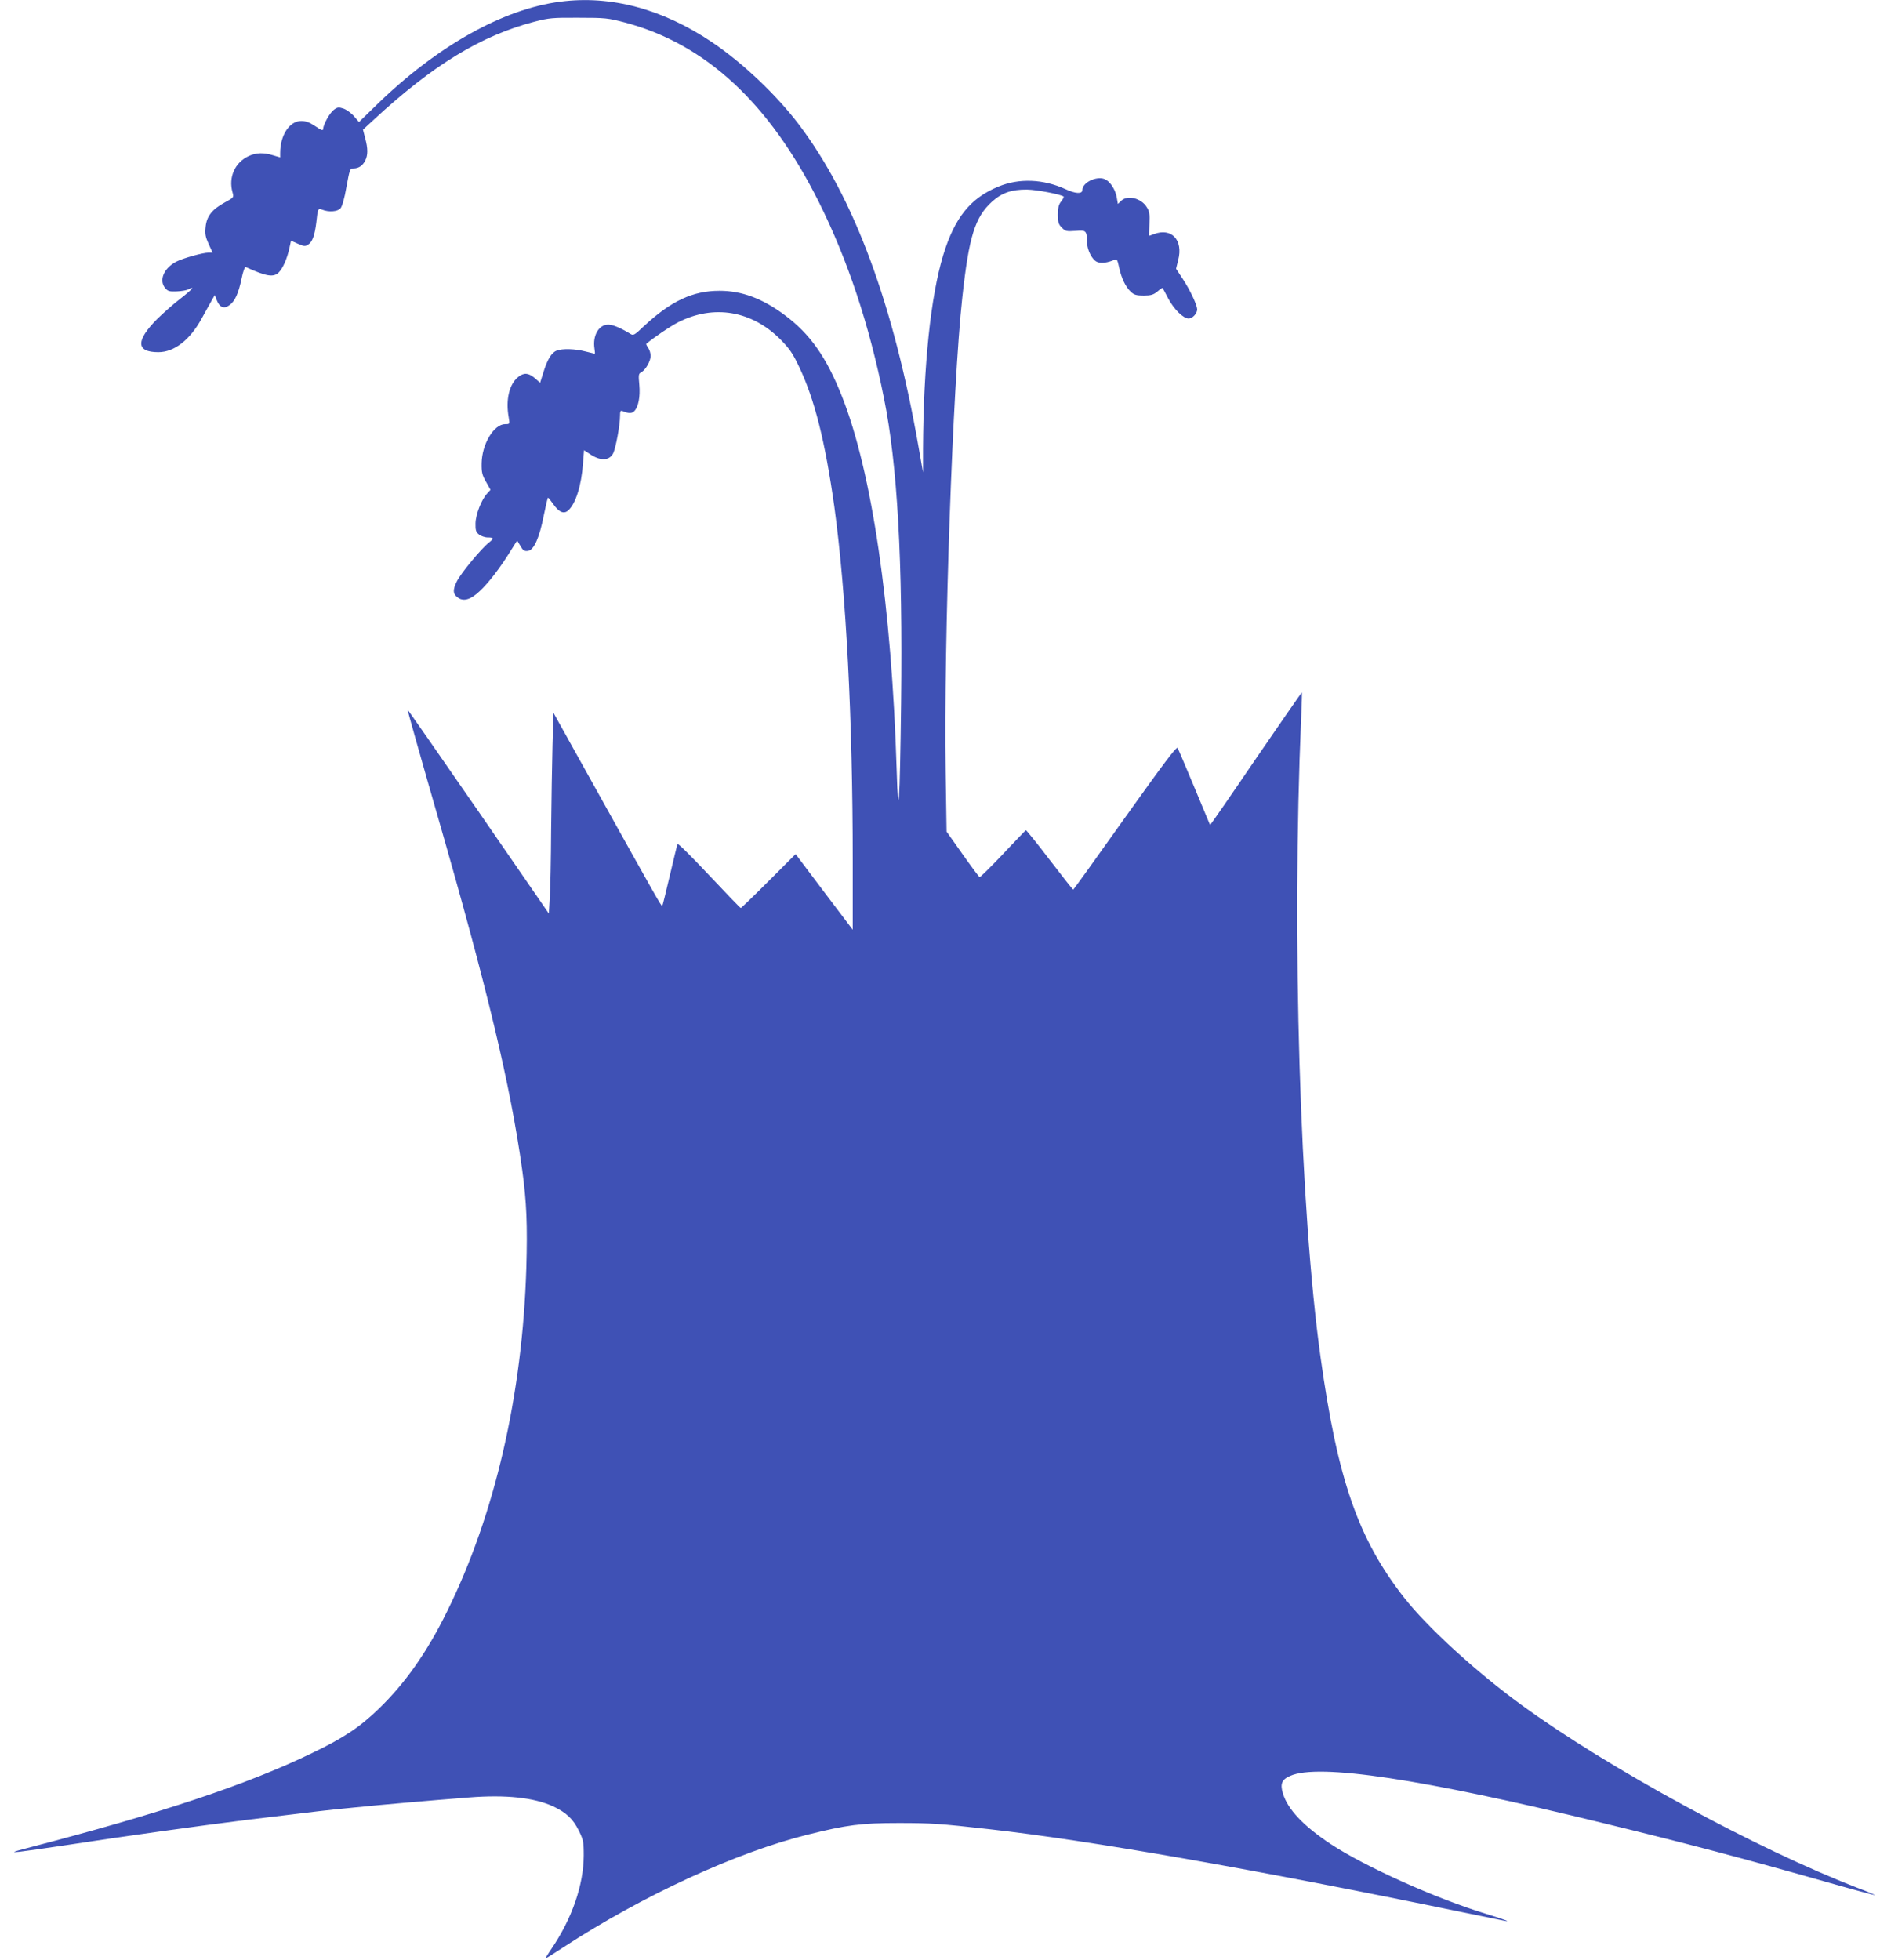
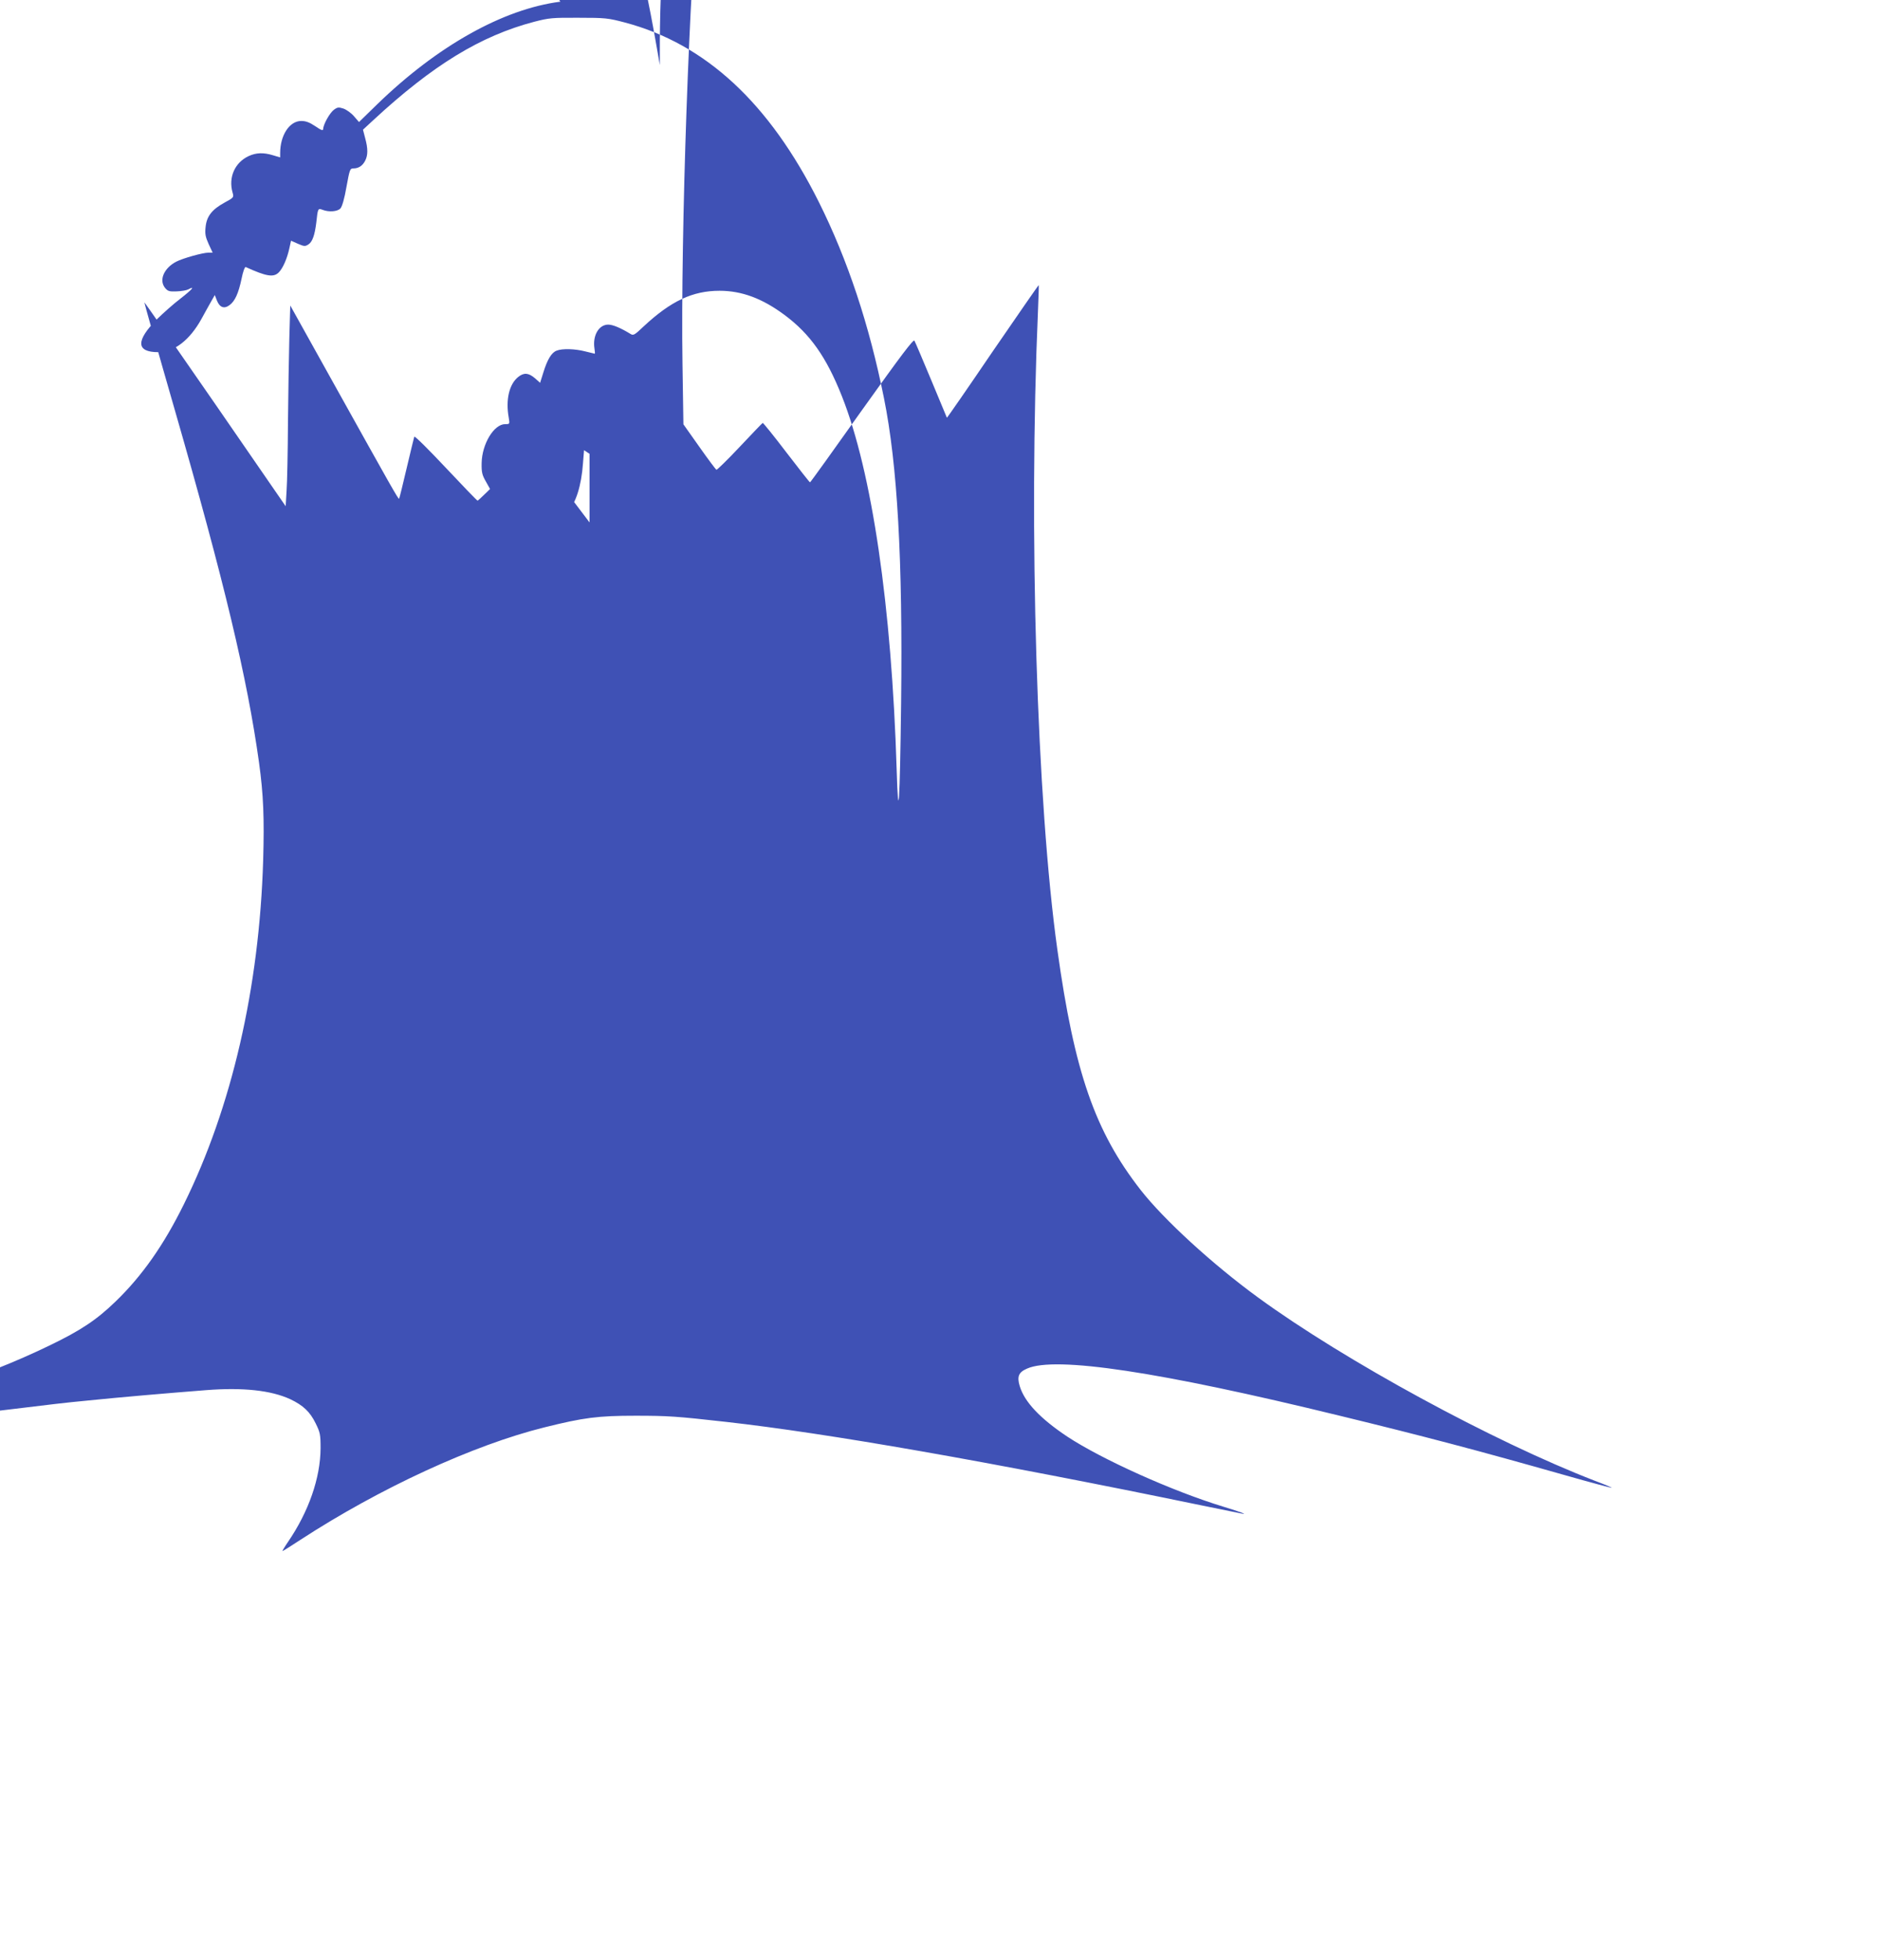
<svg xmlns="http://www.w3.org/2000/svg" version="1.0" width="1228pt" height="1280pt" viewBox="0 0 1228 1280" preserveAspectRatio="xMidYMid meet">
  <g transform="translate(0,1280) scale(0.1,-0.1)" fill="#3f51b5" stroke="none">
-     <path d="M3660 12789 c-374 -48 -803 -289 -1195 -669 l-120 -117 -33 38 c-18 21 -49 43 -69 50 -31 10 -39 9 -62 -8 -27 -20 -69 -95 -70 -125 -1 -13 -11 -10 -52 18 -37 25 -62 34 -91 34 -77 0 -138 -93 -138 -210 l0 -28 -47 14 c-62 19 -110 17 -158 -5 -91 -42 -134 -139 -106 -238 9 -32 9 -33 -52 -66 -82 -45 -117 -89 -124 -159 -5 -46 -1 -65 20 -112 l26 -56 -27 0 c-37 0 -166 -36 -211 -59 -80 -42 -114 -120 -73 -171 18 -22 28 -25 76 -23 30 1 65 7 76 13 48 26 26 0 -51 -60 -45 -34 -113 -95 -153 -134 -140 -141 -138 -216 8 -216 104 0 206 79 283 219 20 36 47 86 61 110 l25 44 14 -36 c18 -45 47 -56 82 -30 36 26 59 78 79 173 9 46 21 78 27 76 136 -62 182 -69 216 -35 27 27 55 92 69 157 l11 50 45 -20 c42 -18 47 -18 69 -4 26 17 41 61 51 142 10 93 11 95 40 84 43 -17 99 -12 118 9 11 13 26 64 39 140 21 114 23 121 45 121 34 0 60 17 77 50 19 36 19 80 0 149 l-14 54 67 62 c390 361 702 551 1052 643 97 25 119 27 290 26 174 0 192 -2 302 -31 527 -140 943 -525 1267 -1173 188 -377 329 -801 425 -1280 88 -436 123 -1056 112 -1990 -8 -660 -18 -810 -29 -438 -33 1070 -161 1945 -358 2441 -102 257 -208 406 -373 529 -146 109 -281 159 -426 159 -176 0 -318 -67 -496 -233 -60 -57 -67 -61 -87 -48 -62 38 -114 60 -144 60 -62 0 -103 -72 -90 -156 3 -19 4 -34 2 -34 -2 0 -30 7 -62 15 -65 17 -150 20 -187 5 -33 -12 -61 -58 -87 -143 l-21 -67 -34 30 c-41 35 -71 38 -108 9 -60 -47 -84 -150 -63 -266 7 -43 7 -43 -23 -43 -74 0 -152 -130 -154 -255 -1 -60 3 -77 29 -122 l29 -52 -21 -23 c-38 -40 -76 -138 -77 -196 -1 -45 3 -57 23 -73 13 -10 38 -19 57 -19 41 0 42 -6 8 -33 -50 -39 -185 -202 -210 -254 -29 -58 -26 -85 11 -109 36 -23 81 -9 138 45 56 51 138 158 202 263 l43 68 21 -35 c17 -30 26 -36 49 -33 39 4 76 87 104 232 13 64 25 116 28 116 3 -1 17 -19 33 -41 37 -54 70 -68 98 -43 49 43 87 163 97 307 l7 87 36 -24 c70 -48 128 -46 154 3 17 34 45 185 45 243 0 34 3 39 18 33 37 -16 60 -16 75 0 27 27 40 94 33 172 -6 65 -5 73 13 82 28 15 61 73 61 107 0 16 -7 40 -16 52 -9 13 -14 25 -13 26 41 36 157 115 210 142 232 117 479 75 666 -112 59 -60 81 -91 121 -176 103 -214 172 -491 232 -918 77 -563 120 -1379 120 -2314 l0 -448 -187 247 -186 247 -176 -176 c-97 -97 -179 -176 -182 -176 -4 0 -97 97 -208 215 -112 119 -203 210 -206 203 -2 -7 -25 -100 -50 -207 -25 -107 -47 -196 -49 -198 -5 -5 -47 70 -427 752 l-284 510 -6 -210 c-3 -115 -7 -365 -9 -555 -1 -190 -5 -390 -9 -445 l-6 -101 -460 667 c-253 366 -461 665 -463 664 -1 -1 87 -315 197 -696 327 -1135 475 -1757 552 -2309 29 -211 35 -363 27 -639 -25 -831 -205 -1613 -518 -2246 -131 -266 -273 -468 -446 -635 -124 -120 -227 -189 -435 -289 -427 -207 -987 -393 -1859 -620 -100 -26 -107 -30 -55 -25 33 4 173 23 310 44 371 57 853 124 1180 165 513 62 501 61 685 79 195 20 507 47 764 67 242 19 425 -1 551 -59 84 -40 129 -82 166 -158 29 -59 32 -72 32 -162 -1 -194 -77 -414 -214 -614 -22 -32 -37 -58 -35 -58 3 0 56 33 118 74 519 338 1130 619 1593 734 257 64 350 76 595 76 214 0 269 -4 590 -40 661 -74 1720 -259 3095 -543 132 -27 254 -52 270 -55 51 -11 0 9 -115 44 -332 101 -794 309 -1020 458 -177 118 -279 226 -310 329 -19 63 -8 91 48 115 185 82 860 -19 2042 -308 547 -133 907 -228 1474 -389 165 -47 301 -83 303 -82 1 2 -48 23 -110 46 -663 256 -1634 784 -2200 1197 -299 218 -616 509 -767 702 -299 383 -433 770 -544 1567 -135 965 -189 2744 -127 4175 4 91 6 166 5 168 -1 2 -136 -193 -300 -432 -163 -240 -298 -435 -300 -434 -1 2 -47 112 -102 245 -56 134 -105 250 -110 258 -6 12 -87 -95 -343 -454 -184 -259 -336 -471 -339 -471 -3 0 -72 88 -154 195 -82 108 -152 194 -155 193 -4 -2 -71 -72 -150 -156 -79 -84 -148 -151 -152 -150 -5 2 -55 69 -112 150 l-104 147 -6 393 c-13 844 46 2528 109 3098 43 396 83 523 194 623 64 58 128 80 229 79 64 -1 224 -32 239 -46 2 -3 -5 -17 -17 -32 -16 -20 -21 -41 -21 -86 0 -50 4 -63 26 -85 24 -24 31 -25 89 -21 70 6 74 2 75 -72 1 -53 34 -118 67 -131 27 -11 67 -5 115 15 13 6 18 -2 28 -51 15 -69 42 -127 77 -159 21 -20 37 -24 84 -24 47 0 63 5 89 26 17 15 32 25 34 23 2 -2 18 -32 36 -67 38 -72 99 -132 134 -132 26 0 56 33 56 60 -1 29 -46 125 -92 195 l-46 70 14 57 c34 131 -44 213 -159 169 -16 -6 -29 -11 -30 -11 -1 0 -1 35 1 78 3 64 0 83 -18 110 -36 58 -125 80 -166 41 l-22 -21 -7 40 c-8 48 -36 96 -69 117 -50 33 -156 -13 -156 -66 0 -27 -45 -25 -111 6 -145 66 -302 72 -436 17 -184 -75 -287 -203 -362 -448 -82 -271 -129 -718 -132 -1264 l0 -155 -28 160 c-164 939 -421 1633 -782 2111 -147 194 -368 404 -569 539 -323 217 -660 307 -990 264z" />
+     <path d="M3660 12789 c-374 -48 -803 -289 -1195 -669 l-120 -117 -33 38 c-18 21 -49 43 -69 50 -31 10 -39 9 -62 -8 -27 -20 -69 -95 -70 -125 -1 -13 -11 -10 -52 18 -37 25 -62 34 -91 34 -77 0 -138 -93 -138 -210 l0 -28 -47 14 c-62 19 -110 17 -158 -5 -91 -42 -134 -139 -106 -238 9 -32 9 -33 -52 -66 -82 -45 -117 -89 -124 -159 -5 -46 -1 -65 20 -112 l26 -56 -27 0 c-37 0 -166 -36 -211 -59 -80 -42 -114 -120 -73 -171 18 -22 28 -25 76 -23 30 1 65 7 76 13 48 26 26 0 -51 -60 -45 -34 -113 -95 -153 -134 -140 -141 -138 -216 8 -216 104 0 206 79 283 219 20 36 47 86 61 110 l25 44 14 -36 c18 -45 47 -56 82 -30 36 26 59 78 79 173 9 46 21 78 27 76 136 -62 182 -69 216 -35 27 27 55 92 69 157 l11 50 45 -20 c42 -18 47 -18 69 -4 26 17 41 61 51 142 10 93 11 95 40 84 43 -17 99 -12 118 9 11 13 26 64 39 140 21 114 23 121 45 121 34 0 60 17 77 50 19 36 19 80 0 149 l-14 54 67 62 c390 361 702 551 1052 643 97 25 119 27 290 26 174 0 192 -2 302 -31 527 -140 943 -525 1267 -1173 188 -377 329 -801 425 -1280 88 -436 123 -1056 112 -1990 -8 -660 -18 -810 -29 -438 -33 1070 -161 1945 -358 2441 -102 257 -208 406 -373 529 -146 109 -281 159 -426 159 -176 0 -318 -67 -496 -233 -60 -57 -67 -61 -87 -48 -62 38 -114 60 -144 60 -62 0 -103 -72 -90 -156 3 -19 4 -34 2 -34 -2 0 -30 7 -62 15 -65 17 -150 20 -187 5 -33 -12 -61 -58 -87 -143 l-21 -67 -34 30 c-41 35 -71 38 -108 9 -60 -47 -84 -150 -63 -266 7 -43 7 -43 -23 -43 -74 0 -152 -130 -154 -255 -1 -60 3 -77 29 -122 l29 -52 -21 -23 c-38 -40 -76 -138 -77 -196 -1 -45 3 -57 23 -73 13 -10 38 -19 57 -19 41 0 42 -6 8 -33 -50 -39 -185 -202 -210 -254 -29 -58 -26 -85 11 -109 36 -23 81 -9 138 45 56 51 138 158 202 263 l43 68 21 -35 c17 -30 26 -36 49 -33 39 4 76 87 104 232 13 64 25 116 28 116 3 -1 17 -19 33 -41 37 -54 70 -68 98 -43 49 43 87 163 97 307 l7 87 36 -24 l0 -448 -187 247 -186 247 -176 -176 c-97 -97 -179 -176 -182 -176 -4 0 -97 97 -208 215 -112 119 -203 210 -206 203 -2 -7 -25 -100 -50 -207 -25 -107 -47 -196 -49 -198 -5 -5 -47 70 -427 752 l-284 510 -6 -210 c-3 -115 -7 -365 -9 -555 -1 -190 -5 -390 -9 -445 l-6 -101 -460 667 c-253 366 -461 665 -463 664 -1 -1 87 -315 197 -696 327 -1135 475 -1757 552 -2309 29 -211 35 -363 27 -639 -25 -831 -205 -1613 -518 -2246 -131 -266 -273 -468 -446 -635 -124 -120 -227 -189 -435 -289 -427 -207 -987 -393 -1859 -620 -100 -26 -107 -30 -55 -25 33 4 173 23 310 44 371 57 853 124 1180 165 513 62 501 61 685 79 195 20 507 47 764 67 242 19 425 -1 551 -59 84 -40 129 -82 166 -158 29 -59 32 -72 32 -162 -1 -194 -77 -414 -214 -614 -22 -32 -37 -58 -35 -58 3 0 56 33 118 74 519 338 1130 619 1593 734 257 64 350 76 595 76 214 0 269 -4 590 -40 661 -74 1720 -259 3095 -543 132 -27 254 -52 270 -55 51 -11 0 9 -115 44 -332 101 -794 309 -1020 458 -177 118 -279 226 -310 329 -19 63 -8 91 48 115 185 82 860 -19 2042 -308 547 -133 907 -228 1474 -389 165 -47 301 -83 303 -82 1 2 -48 23 -110 46 -663 256 -1634 784 -2200 1197 -299 218 -616 509 -767 702 -299 383 -433 770 -544 1567 -135 965 -189 2744 -127 4175 4 91 6 166 5 168 -1 2 -136 -193 -300 -432 -163 -240 -298 -435 -300 -434 -1 2 -47 112 -102 245 -56 134 -105 250 -110 258 -6 12 -87 -95 -343 -454 -184 -259 -336 -471 -339 -471 -3 0 -72 88 -154 195 -82 108 -152 194 -155 193 -4 -2 -71 -72 -150 -156 -79 -84 -148 -151 -152 -150 -5 2 -55 69 -112 150 l-104 147 -6 393 c-13 844 46 2528 109 3098 43 396 83 523 194 623 64 58 128 80 229 79 64 -1 224 -32 239 -46 2 -3 -5 -17 -17 -32 -16 -20 -21 -41 -21 -86 0 -50 4 -63 26 -85 24 -24 31 -25 89 -21 70 6 74 2 75 -72 1 -53 34 -118 67 -131 27 -11 67 -5 115 15 13 6 18 -2 28 -51 15 -69 42 -127 77 -159 21 -20 37 -24 84 -24 47 0 63 5 89 26 17 15 32 25 34 23 2 -2 18 -32 36 -67 38 -72 99 -132 134 -132 26 0 56 33 56 60 -1 29 -46 125 -92 195 l-46 70 14 57 c34 131 -44 213 -159 169 -16 -6 -29 -11 -30 -11 -1 0 -1 35 1 78 3 64 0 83 -18 110 -36 58 -125 80 -166 41 l-22 -21 -7 40 c-8 48 -36 96 -69 117 -50 33 -156 -13 -156 -66 0 -27 -45 -25 -111 6 -145 66 -302 72 -436 17 -184 -75 -287 -203 -362 -448 -82 -271 -129 -718 -132 -1264 l0 -155 -28 160 c-164 939 -421 1633 -782 2111 -147 194 -368 404 -569 539 -323 217 -660 307 -990 264z" />
  </g>
</svg>